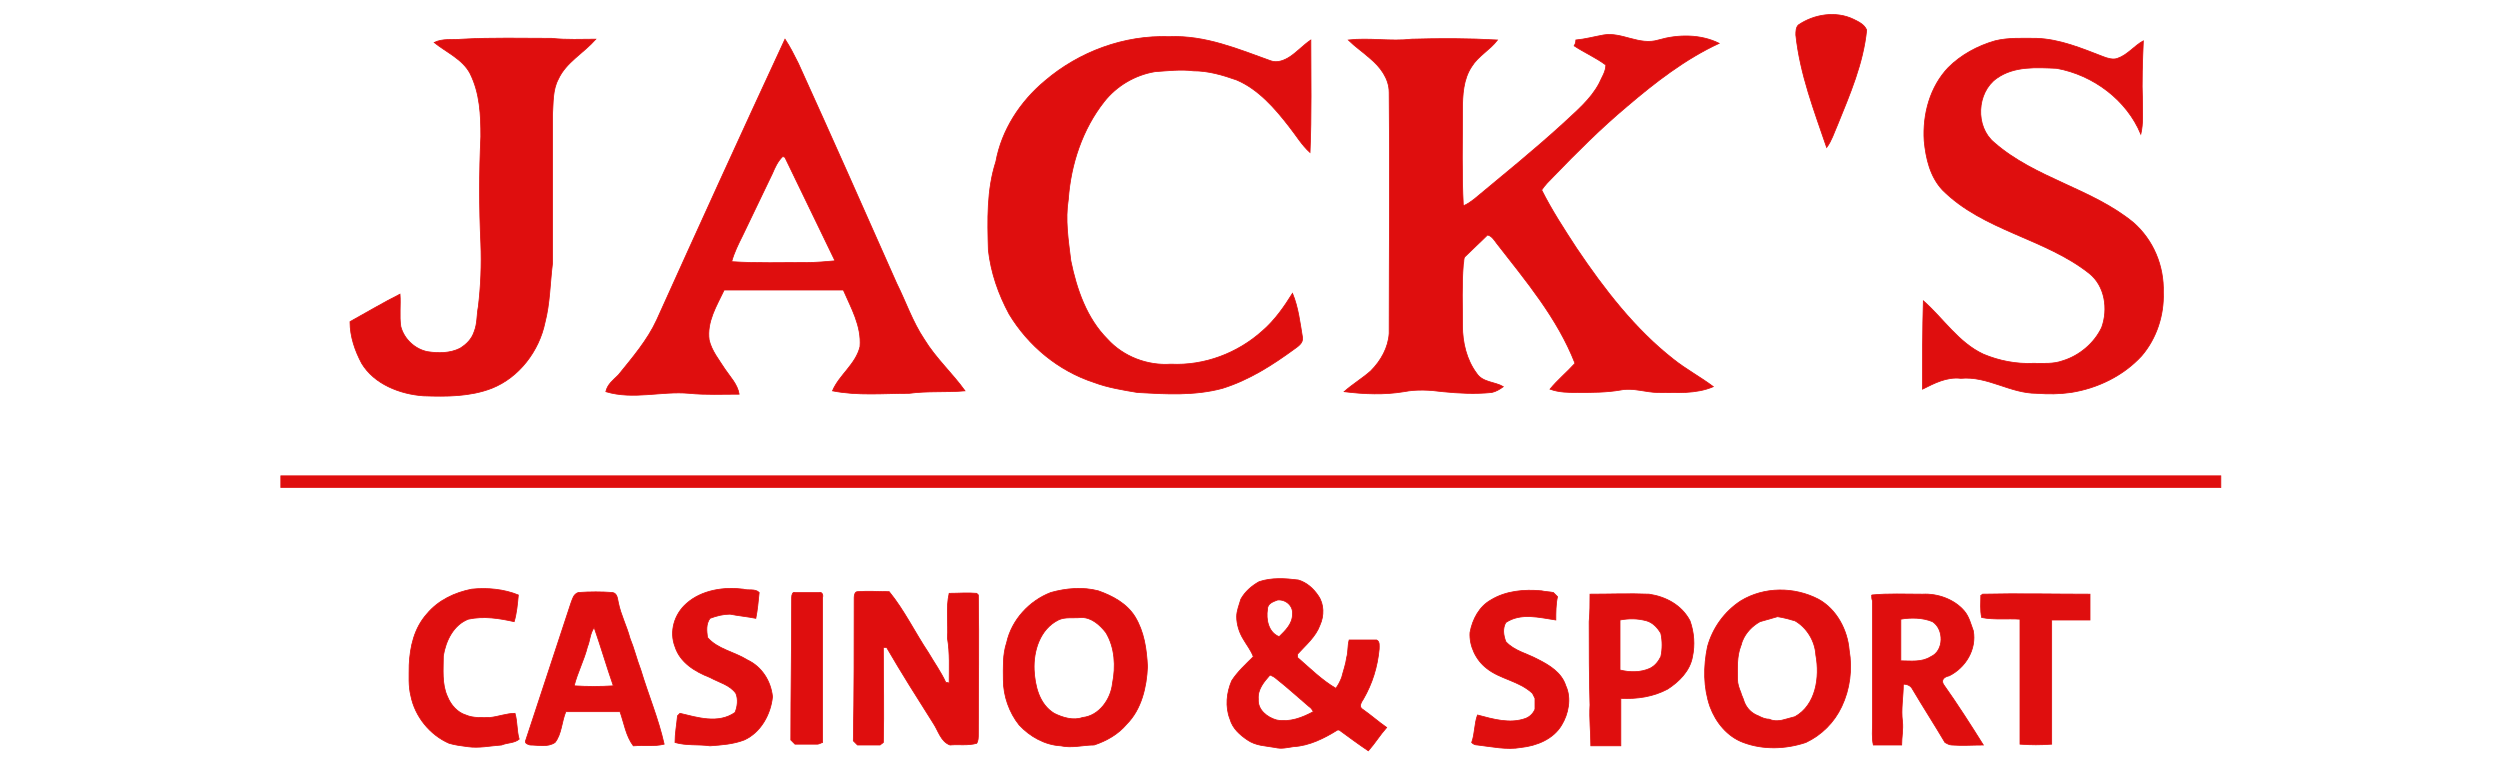
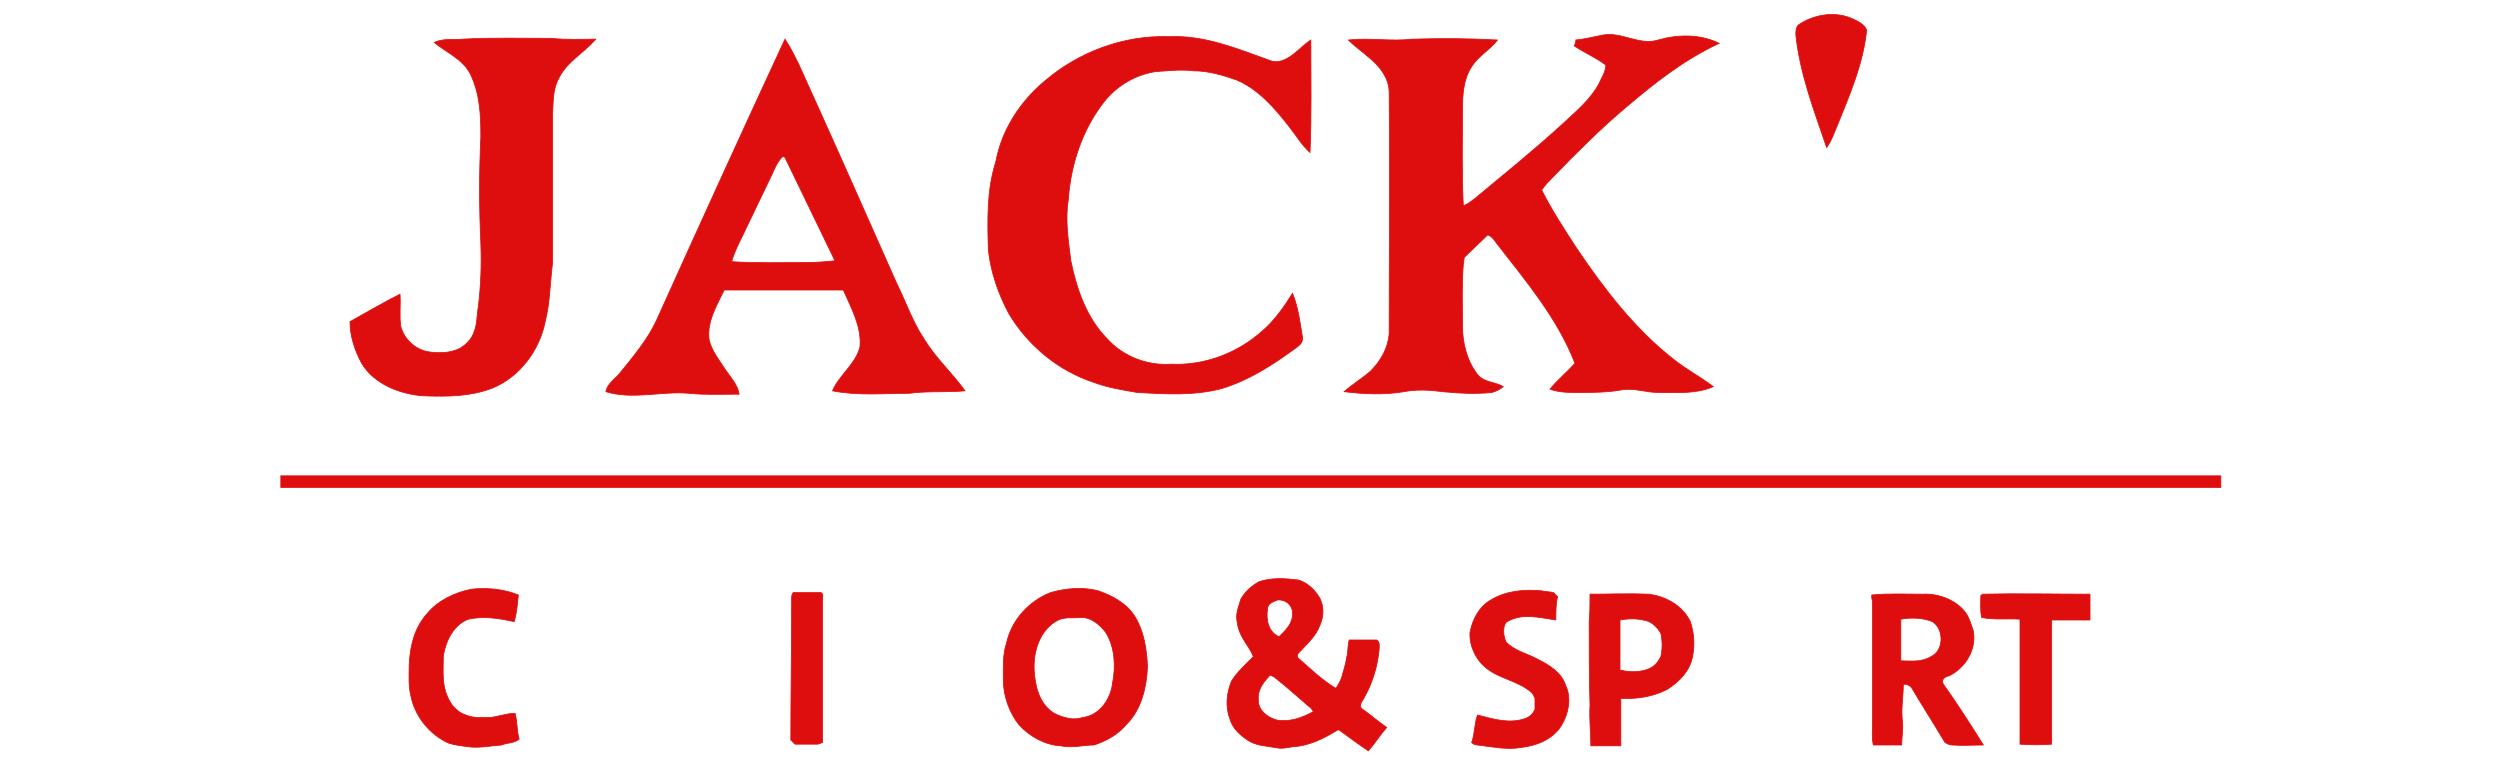
<svg xmlns="http://www.w3.org/2000/svg" version="1.1" id="Layer_1" x="0px" y="0px" viewBox="0 0 300 92" style="enable-background:new 0 0 300 92;" xml:space="preserve">
  <style type="text/css"> .st0{fill:#DF0E0E;stroke:#DF0E0E;stroke-width:9.375000e-02;} </style>
  <g>
    <path class="st0" d="M215.8,3c1.9-1.3,4.5-1.7,6.6-0.7c0.6,0.3,1.3,0.6,1.6,1.3c-0.4,4-2,7.7-3.5,11.4c-0.4,0.9-0.7,1.9-1.3,2.7 c-1.5-4.4-3.2-8.8-3.7-13.5C215.5,3.8,215.5,3.3,215.8,3z" />
    <path class="st0" d="M189.1,4.8c1.1-0.1,2.2-0.4,3.3-0.6c2.2-0.4,4.3,1.3,6.6,0.6c2.4-0.7,5.1-0.7,7.3,0.4 c-4.1,1.9-7.7,4.7-11.1,7.6c-3.1,2.6-6,5.5-8.8,8.4c-0.5,0.5-1,1-1.4,1.6c1.2,2.4,2.7,4.7,4.2,7c3.3,4.9,7,9.7,11.6,13.3 c1.5,1.2,3.2,2.1,4.8,3.3c-2.1,0.9-4.4,0.7-6.6,0.7c-1.5,0-3-0.6-4.5-0.3c-1.7,0.3-3.5,0.3-5.2,0.3c-1.1,0-2.2,0-3.3-0.4 c0.9-1.1,2-2,3-3.1c-2.1-5.4-5.9-9.9-9.4-14.4c-0.3-0.4-0.6-0.9-1.1-1c-0.9,0.9-1.8,1.7-2.7,2.6c-0.2,0.2-0.1,0.6-0.2,0.9 c-0.2,2.5-0.1,4.9-0.1,7.4c0,2,0.5,4.1,1.7,5.7c0.7,1.1,2.2,1,3.2,1.6c-0.4,0.3-0.9,0.6-1.4,0.7c-2,0.2-3.9,0.1-5.9-0.1 c-1.5-0.2-3.1-0.3-4.6,0c-2.4,0.4-4.8,0.3-7.2,0c1-0.9,2.2-1.6,3.2-2.5c1.2-1.2,2.1-2.8,2.2-4.5c0-9.6,0.1-19.3,0-28.9 c0-1.7-1.1-3.1-2.3-4.1c-0.9-0.8-1.8-1.4-2.6-2.2c2.5-0.3,5.1,0.2,7.6-0.1c3.4-0.1,6.8-0.1,10.3,0.1c-0.9,1.2-2.3,1.9-3.1,3.2 c-1,1.5-1.1,3.4-1.1,5.2c0,3.8-0.1,7.7,0.1,11.5c0.5-0.2,0.9-0.5,1.3-0.8c3.6-3,7.2-5.9,10.7-9.1c1.6-1.5,3.3-2.9,4.3-4.8 c0.3-0.7,0.8-1.4,0.8-2.2c-1.2-0.9-2.6-1.5-3.8-2.3C189.1,5.2,189.1,4.9,189.1,4.8z" />
    <path class="st0" d="M125.4,9.7c4.1-3.5,9.5-5.5,14.9-5.3c4.3-0.2,8.3,1.5,12.2,2.9c0.8,0.3,1.7-0.1,2.3-0.5c0.9-0.6,1.6-1.4,2.5-2 c0,4.5,0.1,9-0.1,13.5c-1-0.9-1.7-2.1-2.5-3.1c-1.7-2.2-3.7-4.5-6.3-5.6c-1.7-0.6-3.4-1.1-5.2-1.1c-1.5-0.2-3.1,0-4.6,0.1 c-2.4,0.4-4.6,1.7-6.1,3.6c-2.6,3.3-4,7.5-4.3,11.7c-0.4,2.5,0,4.9,0.3,7.4c0.7,3.4,1.9,6.9,4.4,9.4c1.9,2.1,4.8,3.2,7.6,3 c4,0.2,8-1.3,11-4c1.5-1.3,2.6-2.9,3.6-4.5c0.7,1.7,0.9,3.5,1.2,5.3c0.1,0.7-0.6,1.1-1,1.4c-2.6,1.9-5.4,3.7-8.6,4.7 c-3.3,0.9-6.8,0.7-10.2,0.5c-1.8-0.3-3.6-0.6-5.2-1.2c-4.3-1.4-7.9-4.4-10.2-8.2c-1.3-2.4-2.2-5-2.5-7.7c-0.1-3.6-0.2-7.2,0.9-10.6 C120.2,15.6,122.4,12.2,125.4,9.7z" />
    <path class="st0" d="M52.1,5.1c1-0.5,2.2-0.3,3.4-0.4c3.5-0.2,7.1-0.1,10.7-0.1c1.8,0.2,3.6,0.1,5.3,0.1C70,6.4,67.9,7.5,67,9.5 c-0.7,1.3-0.6,2.9-0.7,4.3c0,5.9,0,11.9,0,17.8c-0.3,2.4-0.3,4.8-0.9,7.1c-0.7,3.4-3.1,6.6-6.4,7.9c-2.6,1-5.4,1-8.2,0.9 c-2.8-0.2-5.9-1.4-7.4-3.9c-0.8-1.5-1.4-3.2-1.4-5c2-1.1,4-2.3,6-3.3c0.1,1.3-0.1,2.6,0.1,3.9c0.4,1.5,1.7,2.7,3.2,3 c1.3,0.2,2.7,0.2,3.9-0.4c0.8-0.5,1.4-1.1,1.7-2c0.4-1,0.3-2,0.5-3c0.3-2.5,0.4-5,0.3-7.6c-0.2-4.3-0.2-8.5,0-12.8 c0-2.6-0.1-5.2-1.3-7.6C55.5,7.1,53.6,6.3,52.1,5.1z" />
-     <path class="st0" d="M239.4,4.9c1.6-0.4,3.3-0.3,5-0.3c2.8,0.1,5.4,1.2,8,2.2c0.5,0.2,1.2,0.4,1.7,0.2c1.2-0.4,2-1.5,3.1-2.1 c-0.1,2.4-0.2,4.9-0.1,7.3c0,1.3,0.1,2.6-0.2,3.9c-1.7-4.1-5.7-7.1-10.1-7.9c-2.4-0.1-5.1-0.3-7.2,1.2c-2.4,1.7-2.6,5.8-0.3,7.7 c4.9,4.3,11.7,5.5,16.7,9.6c2.4,2.1,3.7,5.2,3.6,8.4c0.1,2.7-0.8,5.5-2.6,7.6c-2.2,2.4-5.3,3.9-8.5,4.4c-1.4,0.2-2.7,0.2-4.1,0.1 c-3.2,0-5.9-2.1-9.1-1.8c-1.7-0.2-3.2,0.6-4.6,1.3c0-3.5,0-7.1,0.1-10.6c2.4,2.1,4.2,5,7.2,6.4c1.9,0.8,4,1.2,6,1.1 c1.2,0,2.4,0.1,3.5-0.3c2-0.6,3.8-2.1,4.7-4c0.8-2.2,0.4-5-1.5-6.5c-5.3-4.2-12.7-5.1-17.6-10c-1.5-1.6-2-3.8-2.2-5.9 c-0.2-3.2,0.7-6.5,2.9-8.8C235.3,6.6,237.3,5.5,239.4,4.9z" />
    <path class="st0" d="M78.8,38.4C83.9,27.1,89,15.9,94.2,4.7c0.6,0.9,1.1,1.9,1.6,2.9c4,8.8,7.9,17.6,11.8,26.4 c1.1,2.2,1.9,4.6,3.3,6.7c1.4,2.3,3.4,4.1,4.9,6.2c-2.2,0.2-4.5,0-6.7,0.3c-3.1,0-6.2,0.3-9.2-0.3c0.8-1.9,2.8-3.2,3.3-5.3 c0.2-2.5-1.1-4.7-2-6.8c-4.8,0-9.6,0-14.3,0c-0.9,1.9-2.1,3.8-1.8,6c0.3,1.3,1.2,2.4,1.9,3.5c0.6,0.9,1.5,1.8,1.7,3 c-2,0-4,0.1-6-0.1c-3.3-0.3-6.7,0.8-10-0.2c0.2-0.9,0.9-1.4,1.5-2C75.9,42.9,77.7,40.8,78.8,38.4 M93.9,18.8 c-0.6,0.6-0.9,1.3-1.2,2c-1.2,2.5-2.4,5-3.6,7.5c-0.5,1-1,2-1.3,3.1c3,0.2,6.1,0.1,9.1,0.1c1.1,0,2.2-0.1,3.3-0.2 c-2-4.1-4-8.3-6-12.4C94.1,18.8,94,18.8,93.9,18.8z" />
    <path class="st0" d="M33.7,57.1c77.6,0,155.2,0,232.8,0c0,0.5,0,0.9,0,1.4c-77.6,0-155.2,0-232.8,0C33.7,58,33.7,57.6,33.7,57.1z" />
    <path class="st0" d="M151.1,69.8c1.5-0.5,3.1-0.4,4.7-0.2c1,0.3,1.8,1,2.4,1.9c0.7,1,0.7,2.4,0.2,3.5c-0.5,1.4-1.7,2.4-2.7,3.5 c0,0.1,0,0.3,0,0.4c1.5,1.3,2.9,2.7,4.6,3.7c0.3-0.4,0.5-0.8,0.7-1.3c0.2-0.8,0.5-1.6,0.6-2.4c0.2-0.7,0.1-1.4,0.3-2.1 c1.1,0,2.2,0,3.3,0c0.4,0.2,0.3,0.7,0.3,1.1c-0.2,2.1-0.8,4.1-1.9,6c-0.2,0.3-0.6,0.9-0.1,1.2c1,0.7,1.9,1.5,2.9,2.2 c-0.8,0.9-1.4,1.9-2.2,2.8c-1.2-0.8-2.4-1.7-3.5-2.5l-0.2,0c-1.6,1-3.4,1.9-5.3,2c-0.7,0.1-1.4,0.3-2.2,0.1 c-1.1-0.2-2.3-0.2-3.3-0.9c-0.9-0.6-1.8-1.4-2.1-2.5c-0.6-1.5-0.4-3.2,0.2-4.6c0.7-1.1,1.7-2,2.6-2.9c-0.3-0.8-0.8-1.4-1.2-2.1 c-0.5-0.8-0.8-1.8-0.8-2.7c0-0.7,0.3-1.4,0.5-2.1C149.4,71,150.2,70.3,151.1,69.8 M153.3,72c-0.5,0.2-1.2,0.4-1.2,1.1 c-0.2,1.2,0.1,2.8,1.4,3.3c0.7-0.7,1.6-1.5,1.6-2.7C155.2,72.7,154.3,71.9,153.3,72 M152.4,81c-0.7,0.8-1.5,1.7-1.4,2.9 c-0.1,1.3,1.1,2.2,2.2,2.5c1.6,0.3,3.1-0.3,4.4-1c-0.1-0.2-0.3-0.5-0.5-0.6c-1.3-1.1-2.6-2.3-4-3.4C152.9,81.2,152.6,81.1,152.4,81 z" />
    <path class="st0" d="M56.6,70.7c1.9-0.2,3.9,0,5.6,0.7c-0.1,1.1-0.2,2.2-0.5,3.2c-1.8-0.4-3.6-0.7-5.5-0.3c-1.8,0.7-2.7,2.6-3,4.4 c0,1.6-0.2,3.4,0.5,4.9c0.4,1,1.2,1.9,2.2,2.2c0.9,0.4,2,0.3,2.9,0.3c1-0.1,2-0.5,3-0.5c0.3,1,0.2,2.1,0.5,3.1 c-0.6,0.5-1.4,0.4-2.1,0.7c-1.4,0.1-2.7,0.4-4.1,0.2c-0.8-0.1-1.5-0.2-2.2-0.4c-2.3-1-4.1-3.2-4.6-5.7c-0.3-1.2-0.2-2.4-0.2-3.7 c0.1-2.2,0.6-4.4,2.1-6.1C52.6,72,54.6,71.1,56.6,70.7z" />
-     <path class="st0" d="M82.4,72.4c1.8-1.6,4.5-2,6.8-1.7c0.6,0.2,1.4-0.1,1.9,0.4c-0.1,1-0.2,2.1-0.4,3.1c-1-0.2-2.1-0.3-3.1-0.5 c-0.8,0-1.6,0.2-2.4,0.5c-0.5,0.7-0.4,1.5-0.3,2.3c1.2,1.4,3.2,1.7,4.8,2.7c1.7,0.8,2.8,2.5,3,4.4c-0.2,2.1-1.4,4.3-3.4,5.2 c-1.3,0.5-2.7,0.6-4.1,0.7c-1.4-0.2-2.8,0-4.2-0.4c0-1.1,0.2-2.1,0.3-3.2c0.1-0.1,0.2-0.2,0.3-0.3c2.1,0.5,4.6,1.3,6.6-0.1 c0.3-0.7,0.4-1.6,0.1-2.3c-0.7-1-2-1.3-3.1-1.9c-1.8-0.7-3.6-1.8-4.2-3.7C80.3,75.8,80.9,73.7,82.4,72.4z" />
    <path class="st0" d="M126.1,71.1c1.8-0.5,3.8-0.7,5.7-0.2c1.7,0.6,3.4,1.5,4.4,3.1c1.1,1.8,1.4,3.9,1.5,6c-0.1,2.4-0.7,5.1-2.5,6.9 c-1,1.2-2.4,2-3.9,2.5c-1.3,0-2.7,0.4-4,0.1c-1.9-0.1-3.7-1.1-5-2.5c-1.2-1.5-1.9-3.5-1.9-5.4c0-1.5-0.1-3,0.4-4.5 C121.4,74.4,123.5,72.1,126.1,71.1 M127,74.4c-2.2,1.1-3,3.7-2.9,6c0.1,1.9,0.6,4.1,2.4,5.2c1,0.5,2.3,0.9,3.4,0.5 c2-0.2,3.4-2.2,3.6-4.1c0.4-2,0.3-4.3-0.8-6.1c-0.7-0.9-1.7-1.8-2.9-1.8C128.8,74.2,127.8,74,127,74.4z" />
    <path class="st0" d="M178.9,72c1.8-1.1,4-1.3,6.1-1.1c0.4,0.1,0.9,0.1,1.4,0.2c0.2,0.2,0.3,0.3,0.5,0.5c-0.2,0.9-0.2,1.9-0.2,2.8 c-2-0.3-4.2-0.9-6,0.3c-0.4,0.7-0.3,1.5,0,2.3c1,1.1,2.5,1.4,3.8,2.1c1.4,0.7,2.9,1.6,3.4,3.2c0.7,1.5,0.3,3.4-0.5,4.7 c-1,1.7-3,2.5-4.9,2.7c-1.7,0.3-3.5-0.1-5.2-0.3c-0.3,0-0.5-0.1-0.7-0.3c0.4-1.1,0.3-2.2,0.7-3.3c1.9,0.5,3.9,1.1,5.8,0.4 c0.5-0.2,0.9-0.6,1.1-1.1c0-0.4,0-0.9,0-1.3c-0.1-0.2-0.2-0.4-0.3-0.6c-1.6-1.5-3.9-1.7-5.5-3c-1.3-1-2.1-2.7-2-4.3 C176.7,74.3,177.5,72.8,178.9,72z" />
-     <path class="st0" d="M208.9,72.1c2.8-1.7,6.4-1.7,9.3-0.2c2.2,1.2,3.5,3.7,3.7,6.1c0.4,2.3,0.1,4.7-0.9,6.8 c-0.9,1.9-2.4,3.4-4.3,4.3c-2.4,0.8-5.1,0.9-7.5,0c-1.9-0.7-3.3-2.4-4-4.3c-0.8-2.3-0.8-4.8-0.3-7.2 C205.5,75.4,206.9,73.4,208.9,72.1 M211.2,74.6c-0.9,0.5-1.7,1.3-2.1,2.3c-0.1,0.2-0.1,0.4-0.2,0.6c-0.5,1.3-0.4,2.7-0.4,4 c0,0.6,0.2,1.1,0.4,1.6c0.1,0.4,0.3,0.7,0.4,1.1c0.3,0.8,0.9,1.4,1.7,1.7c0.4,0.2,0.8,0.4,1.3,0.4c0.6,0.3,1.4,0.2,2,0 c0.4-0.1,0.7-0.2,1.1-0.3c2.5-1.4,3-4.7,2.5-7.4c-0.1-1.7-1.1-3.3-2.5-4.1c-0.7-0.2-1.4-0.4-2.1-0.5 C212.6,74.2,211.9,74.4,211.2,74.6z" />
-     <path class="st0" d="M68.5,72.4c0.2-0.5,0.3-1.1,0.9-1.3c1.4-0.1,2.8-0.1,4.1,0c0.6,0.1,0.6,0.8,0.7,1.2c0.3,1.5,1,2.8,1.4,4.3 c0.5,1.2,0.8,2.5,1.3,3.8c0.9,3,2.1,5.8,2.8,8.9c-1.2,0.3-2.4,0.1-3.7,0.2c-0.9-1.2-1.1-2.7-1.6-4.1c-2.2,0-4.4,0-6.5,0 c-0.5,1.2-0.5,2.7-1.3,3.7c-0.9,0.6-2,0.3-3,0.3c-0.3-0.1-0.7-0.2-0.5-0.6C64.9,83.3,66.7,77.9,68.5,72.4 M70.5,77.6 c-0.4,1.6-1.2,3.1-1.6,4.7c1.6,0.1,3.1,0.1,4.7,0c-0.8-2.3-1.5-4.7-2.3-7C70.8,76,70.8,76.9,70.5,77.6z" />
    <path class="st0" d="M95,71.7c0-0.3,0.1-0.7,0.4-0.6c1,0,1.9,0,2.9,0c0.4-0.1,0.5,0.4,0.4,0.6c0,5.8,0,11.6,0,17.4 c-0.1,0-0.4,0.2-0.6,0.2c-0.9,0-1.8,0-2.7,0c-0.2-0.2-0.3-0.3-0.5-0.5C94.9,83.1,95,77.4,95,71.7z" />
-     <path class="st0" d="M102.5,71.7c0-0.3,0.1-0.7,0.4-0.7c1.3-0.1,2.5,0,3.8,0c1.8,2.2,3.1,4.9,4.7,7.3c0.7,1.2,1.5,2.3,2.1,3.6 c0.1,0,0.3,0,0.4,0.1c0-1.8,0.1-3.6-0.2-5.4c0.1-1.8-0.2-3.7,0.2-5.4c1.1,0,2.2-0.1,3.3,0c0.1,0.1,0.2,0.2,0.2,0.2 c0.1,5.6,0,11.1,0,16.7c0,0.4,0,0.8-0.2,1.1c-1.1,0.3-2.2,0.1-3.2,0.2c-1.1-0.4-1.4-1.7-2-2.6c-1.9-3-3.8-6-5.6-9.1 c-0.1,0-0.3,0-0.4,0c0,3.8,0.1,7.6,0,11.4c-0.1,0.1-0.3,0.2-0.4,0.3c-0.9,0-1.8,0-2.7,0c-0.2-0.2-0.3-0.3-0.5-0.5 C102.5,83.2,102.5,77.4,102.5,71.7z" />
    <path class="st0" d="M190.7,74.6c0.1-1.1,0.1-2.2,0.1-3.3c2.4,0,4.7-0.1,7.1,0c2,0.3,3.9,1.3,4.9,3.2c0.5,1.4,0.6,2.9,0.3,4.3 c-0.3,1.7-1.6,3-3,3.9c-1.7,0.9-3.6,1.2-5.6,1.1c0,1.9,0,3.8,0,5.7c-1.2,0-2.4,0-3.6,0c0-1.6-0.2-3.2-0.1-4.9 C190.7,81.2,190.7,77.9,190.7,74.6 M194.4,74.4c0,2,0,4,0,6c1.2,0.3,2.5,0.3,3.6-0.2c0.6-0.3,1-0.8,1.3-1.4c0.2-0.9,0.2-1.9,0-2.8 c-0.4-0.7-1-1.3-1.7-1.5C196.5,74.2,195.5,74.2,194.4,74.4z" />
    <path class="st0" d="M224.6,71.4c2-0.2,4-0.1,6.1-0.1c1.8-0.1,3.8,0.6,5,2c0.6,0.7,0.8,1.6,1.1,2.4c0.4,2.2-0.9,4.4-2.9,5.4 c-0.5,0.1-1,0.4-0.7,1c1.7,2.4,3.3,4.9,4.8,7.3c-1.3,0-2.5,0.1-3.8,0c-0.3,0-0.6-0.2-0.8-0.3c-1.3-2.2-2.6-4.2-3.9-6.4 c-0.2-0.4-0.6-0.6-1.1-0.6c0,1.5-0.3,3-0.1,4.5c0.1,0.9-0.1,1.9-0.1,2.8c-1.1,0-2.3,0-3.4,0c-0.2-0.9-0.1-1.8-0.1-2.7 c0-4.9,0-9.7,0-14.6C224.6,71.9,224.6,71.6,224.6,71.4 M228.1,74.3c0,1.7,0,3.4,0,5c1.2,0,2.5,0.2,3.6-0.5c1.6-0.7,1.6-3.3,0.2-4.2 C230.7,74.1,229.3,74.1,228.1,74.3z" />
    <path class="st0" d="M237.9,71.3c4.3-0.1,8.6,0,12.9,0c0,1,0,2.1,0,3.1c-1.5,0-3.1,0-4.6,0c0,5,0,10,0,14.9c-1.3,0.1-2.5,0.1-3.8,0 c0-5,0-10,0-15c-1.5-0.1-3.1,0.1-4.6-0.2c-0.2-0.9-0.1-1.8-0.1-2.7C237.7,71.5,237.8,71.4,237.9,71.3z" />
  </g>
</svg>